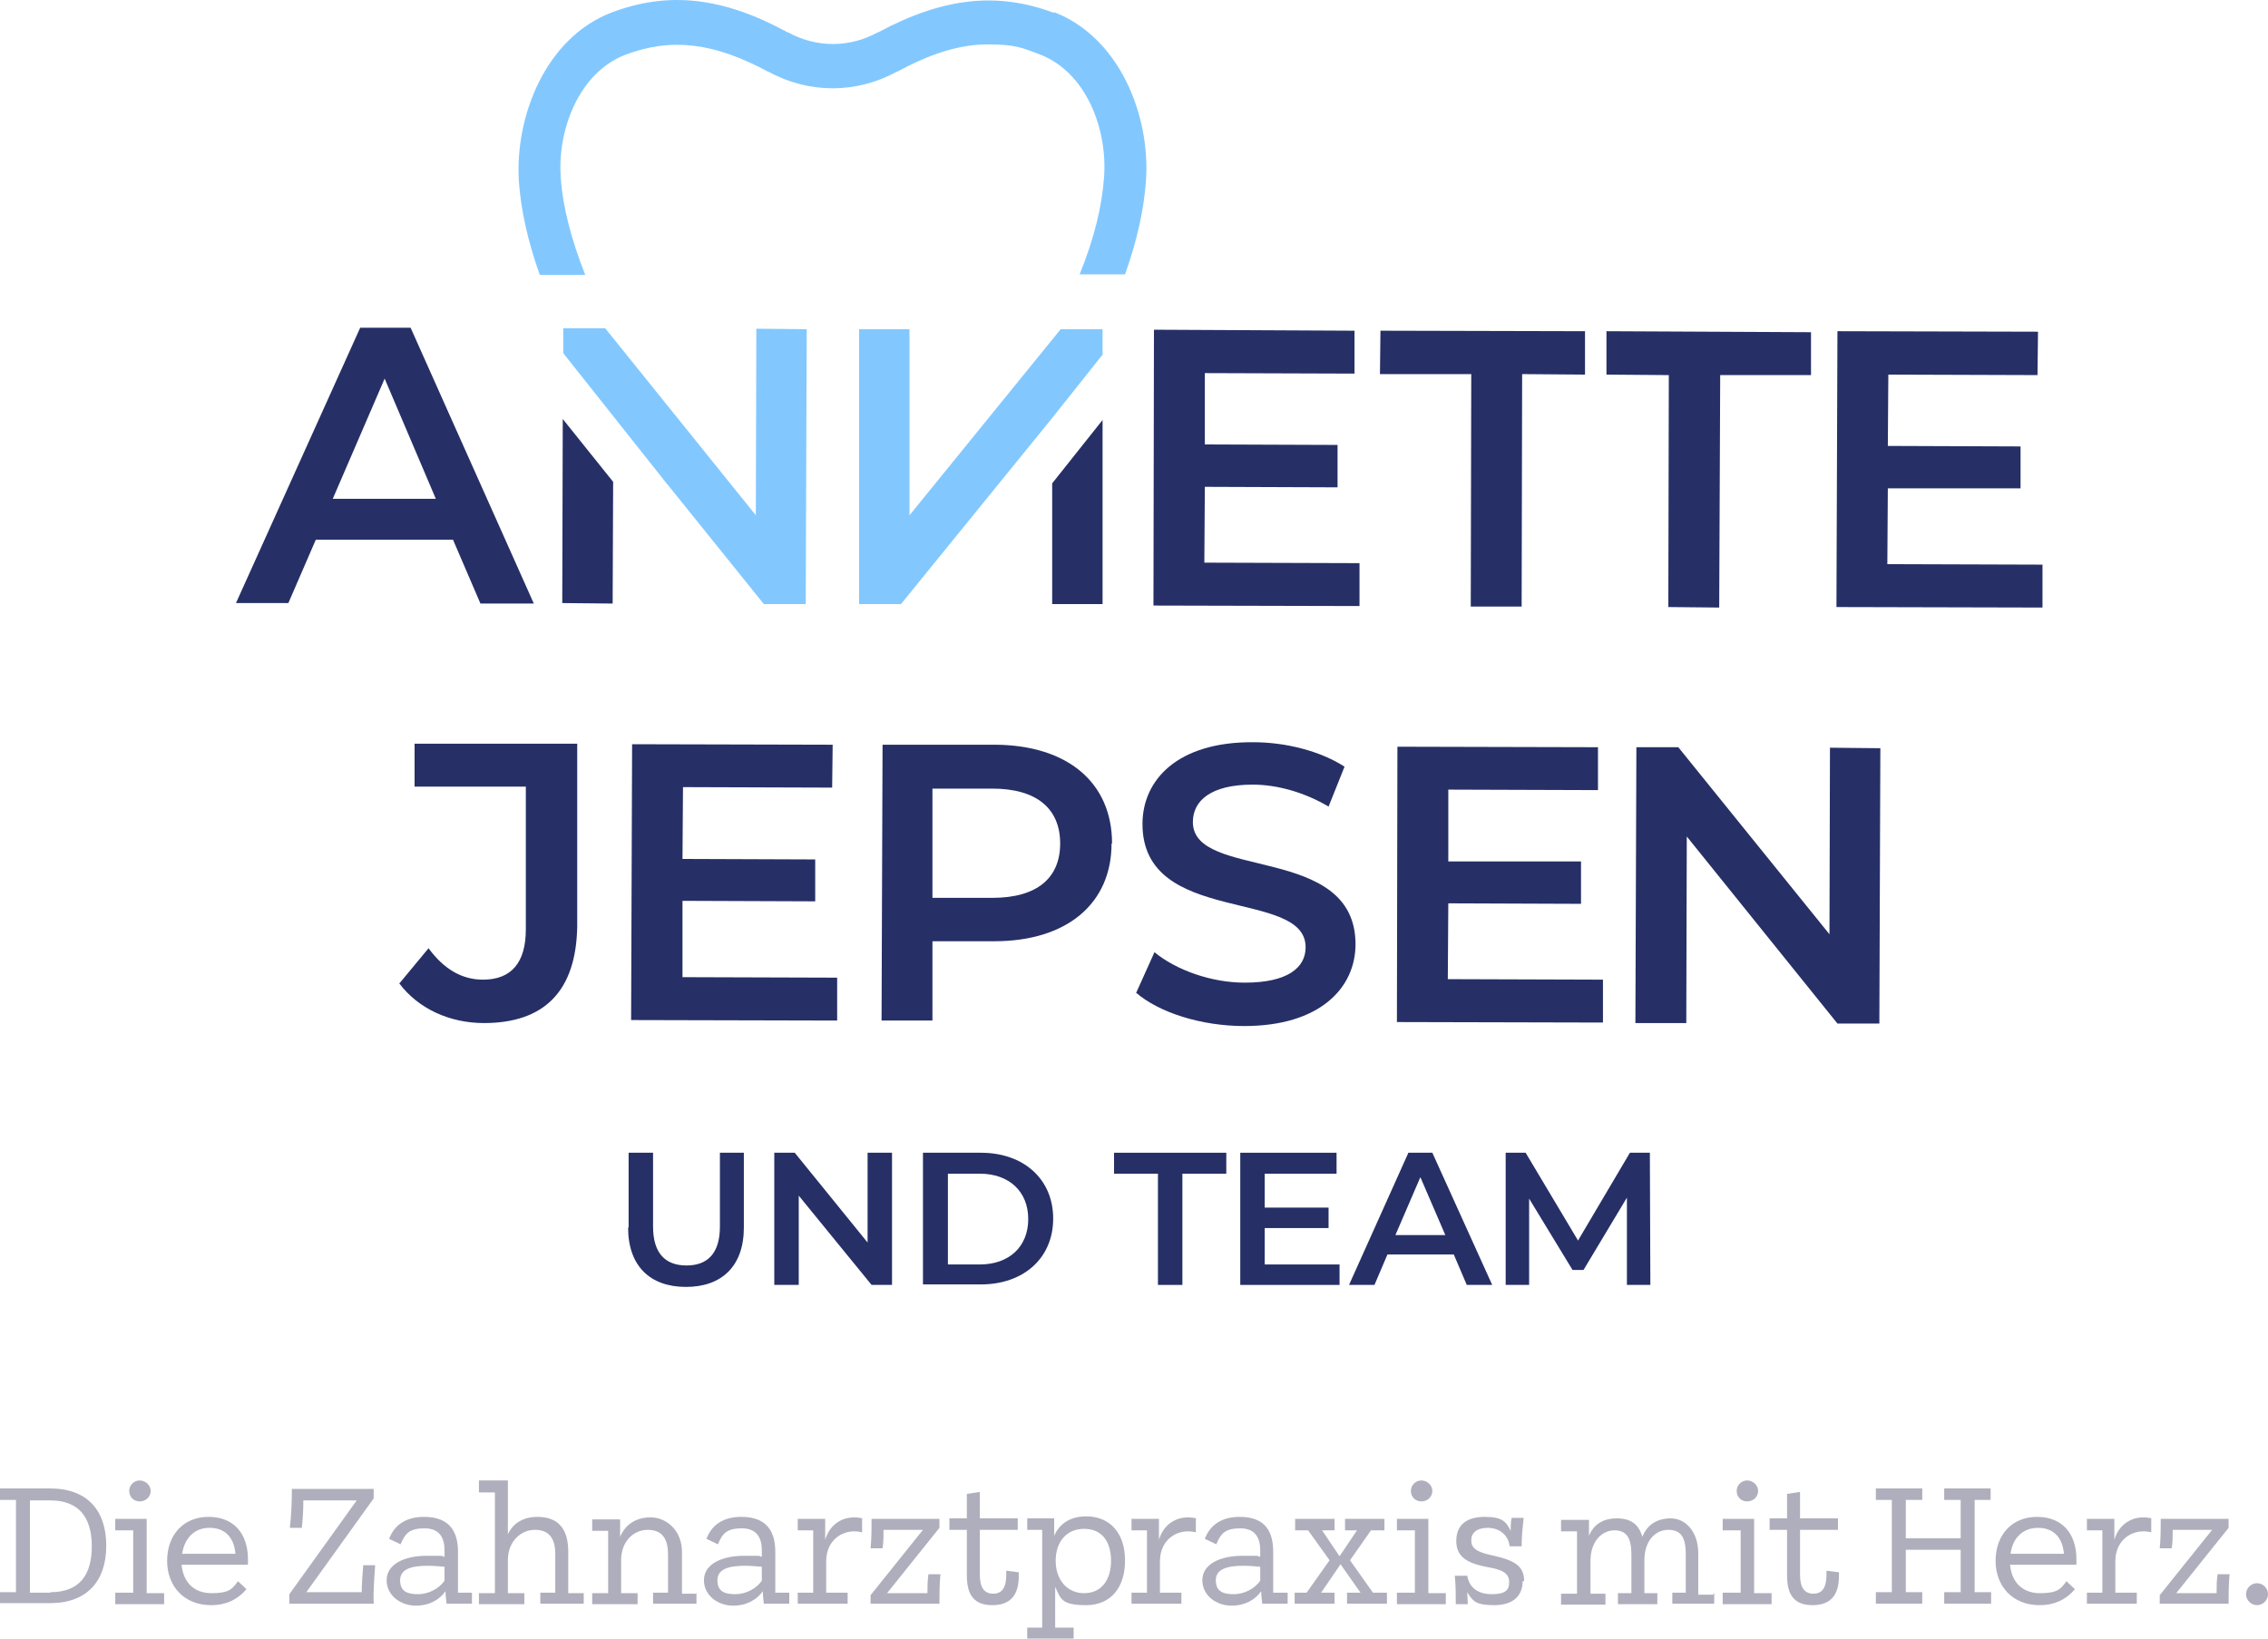
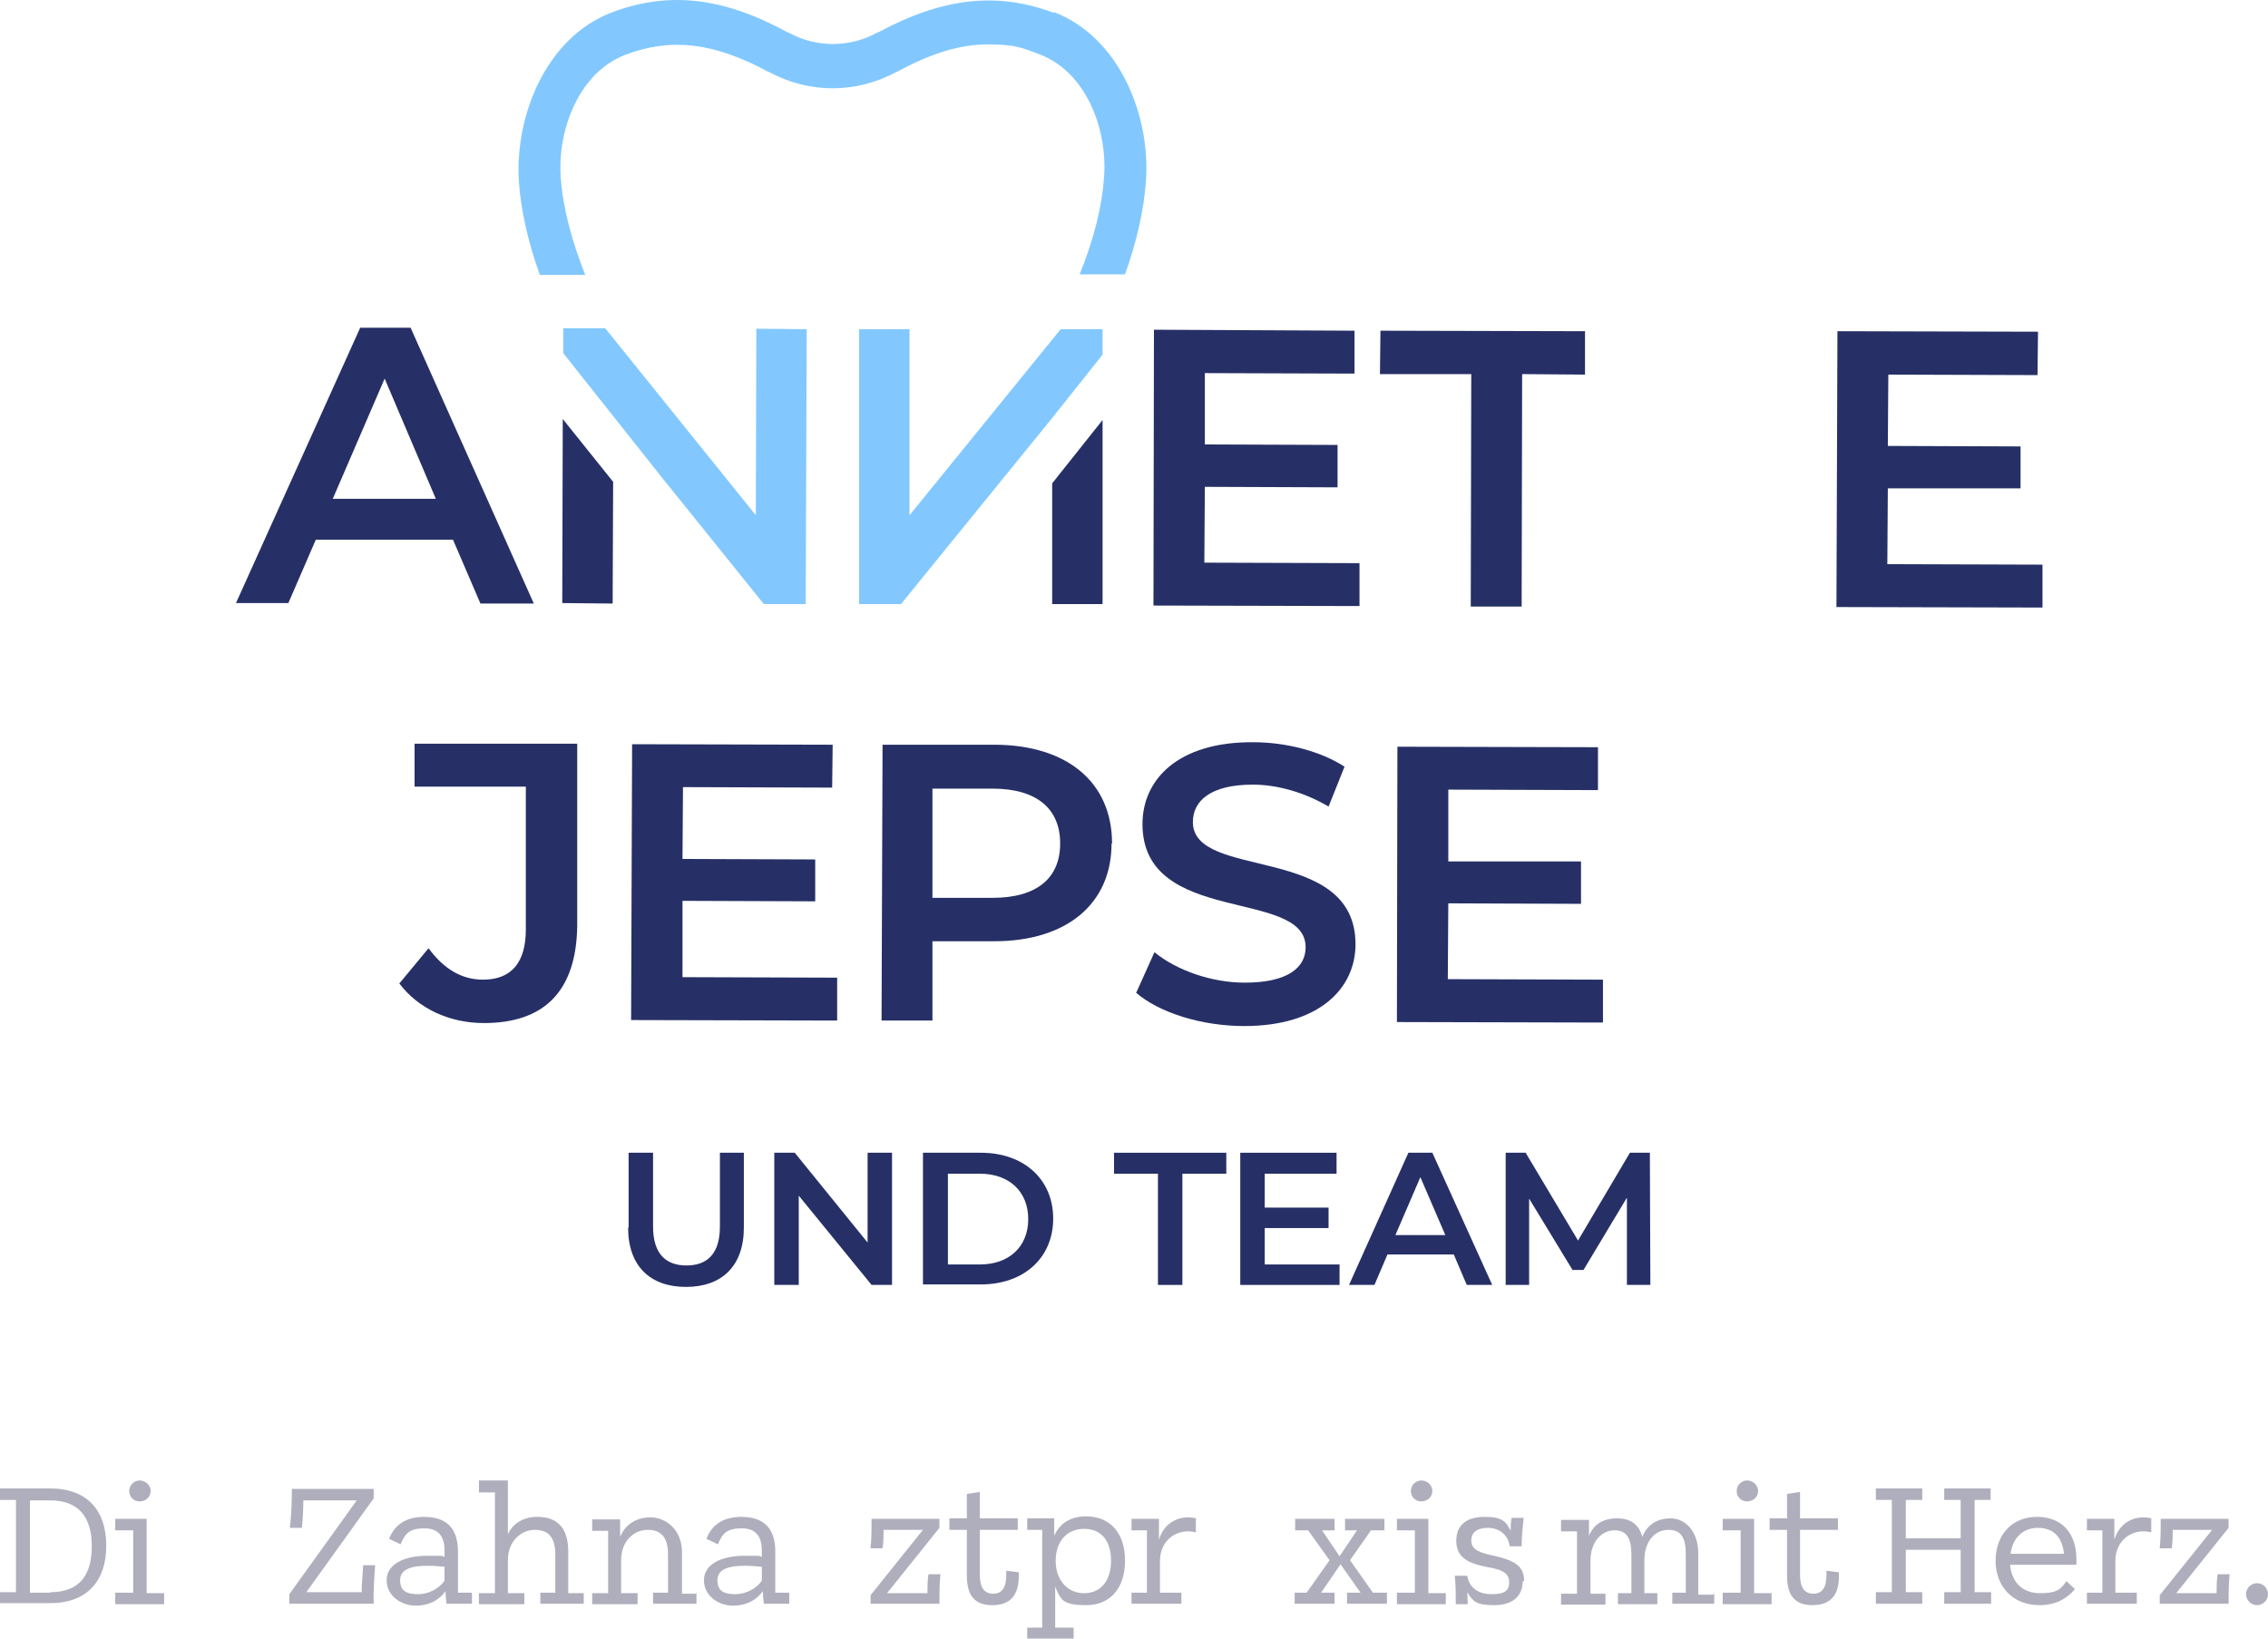
<svg xmlns="http://www.w3.org/2000/svg" id="Ebene_2" data-name="Ebene 2" viewBox="0 0 454.6 328.5">
  <defs>
    <style>
      .cls-1 {
        fill: #afaebc;
      }

      .cls-2 {
        fill: #82c8ff;
      }

      .cls-3 {
        fill: #263066;
      }
    </style>
  </defs>
  <g id="Ebene_2-2" data-name="Ebene 2">
    <g>
      <g id="Ebene_1-2" data-name="Ebene 1-2">
        <path class="cls-3" d="M80.1,197.1l5.8-7c3,4.1,6.6,6.3,10.9,6.3,5.7,0,8.6-3.4,8.6-10.1v-28.6h-22.3v-8.6h32.6v36.6c-.2,13-6.6,19.4-18.7,19.4-6.9,0-13.2-2.9-17-8" />
        <polygon class="cls-3" points="167.8 196 167.8 204.6 126.5 204.5 126.7 149.2 166.9 149.3 166.8 157.9 136.9 157.8 136.8 172.2 163.4 172.3 163.4 180.7 136.8 180.6 136.8 195.9 167.8 196" />
        <g>
          <path class="cls-3" d="M222.8,169.1c0,12.1-9,19.6-23.5,19.6h-12.4v15.9h-10.2l.2-55.3h22.6c14.5.1,23.4,7.6,23.4,19.8M212.5,169.1c0-6.9-4.6-11-13.6-11h-12v21.9h12c9,0,13.6-4,13.6-10.9" />
          <path class="cls-3" d="M227.8,198.9l3.6-8c4.4,3.6,11.4,6.1,18.1,6.1,8.6,0,12.2-3,12.2-7.1,0-11.9-32.7-4.2-32.7-24.7,0-8.9,7.1-16.5,22.2-16.4,6.6,0,13.5,1.8,18.3,4.9l-3.2,8c-4.9-2.9-10.4-4.4-15.2-4.4-8.5,0-12,3.3-12,7.5,0,11.8,32.6,4.2,32.6,24.5,0,8.8-7.2,16.4-22.3,16.4-8.6,0-17.1-2.7-21.7-6.7" />
        </g>
        <polygon class="cls-3" points="321.3 196.4 321.3 205 280 204.9 280.1 149.7 320.3 149.8 320.3 158.4 290.3 158.3 290.3 172.7 316.9 172.7 316.9 181.2 290.3 181.1 290.2 196.3 321.3 196.4" />
-         <polygon class="cls-3" points="376.9 150 376.7 205.2 368.3 205.2 338.1 167.7 338 205.1 327.8 205.1 328 149.8 336.4 149.8 366.7 187.3 366.8 149.9 376.9 150" />
        <polygon class="cls-3" points="409.4 113.2 409.4 121.8 368.1 121.7 368.3 66.4 408.5 66.5 408.4 75.2 378.5 75.1 378.4 89.4 405 89.5 405 97.9 378.4 97.9 378.3 113.1 409.4 113.2" />
        <path class="cls-3" d="M90.8,108.2h-27.5l-5.5,12.7h-10.5l24.9-55.2h10.1l24.7,55.3h-10.7l-5.5-12.8h0ZM87.4,100.1l-10.3-24.2-10.4,24.1h20.7v.1Z" />
        <polygon class="cls-3" points="272.5 112.9 272.5 121.5 231.2 121.4 231.3 66.1 271.5 66.3 271.5 74.9 241.5 74.8 241.5 89.1 268.1 89.2 268.1 97.7 241.5 97.6 241.4 112.8 272.5 112.9" />
        <polygon class="cls-3" points="294.9 75 276.6 75 276.7 66.3 317.7 66.4 317.7 75.1 305.1 75 305 121.6 294.8 121.6 294.9 75" />
-         <polygon class="cls-3" points="334.5 75.2 322 75.1 322 66.4 363 66.6 363 75.2 344.8 75.2 344.6 121.8 334.4 121.7 334.5 75.2" />
        <polygon class="cls-2" points="151.6 65.9 151.5 103.3 121.3 65.8 112.9 65.8 112.9 70.8 133.6 96.9 133.7 97 153.1 121.1 161.5 121.1 161.7 66 151.6 65.9" />
        <polygon class="cls-3" points="112.7 120.9 122.8 121 122.9 96.6 112.8 84 112.7 120.9" />
        <polygon class="cls-2" points="212.6 66 182.3 103.3 182.3 66 172.2 66 172.2 121.1 180.6 121.1 210.9 83.8 221 71.1 221 66 212.6 66" />
        <polygon class="cls-3" points="210.9 96.9 210.9 121.1 221 121.1 221 84.2 210.9 96.9" />
        <g>
          <path class="cls-2" d="M211.3,2.6h0c-11.4-4.3-22.3-3.1-35.3,3.9h-.1c-5.6,3.1-12.3,3.1-17.9,0h-.1c-13-7.1-23.9-8.3-35.3-4-13.3,5.1-19.4,20.9-18.6,33.8.4,5.8,1.8,12.1,4.2,18.8h9.1c-2.8-7.1-4.5-13.6-4.9-19.5-.7-9.5,3.6-21,12.9-24.6,9.2-3.5,17.8-2.5,28.7,3.4h.1c8,4.4,17.6,4.4,25.6,0h.1c6.8-3.7,12.6-5.5,18.2-5.5s6.9.7,10.4,2c9.4,3.6,13.6,15.1,12.9,24.6-.4,5.8-2,12.4-4.9,19.5h9.1c2.4-6.7,3.8-13,4.2-18.8.9-12.9-5.2-28.7-18.5-33.8" />
          <path class="cls-3" d="M126,246.1v-15h4.9v14.8c0,5.4,2.5,7.8,6.7,7.8s6.7-2.4,6.7-7.8v-14.8h4.8v15c0,7.7-4.4,11.9-11.6,11.9s-11.6-4.2-11.6-11.9" />
        </g>
        <polygon class="cls-3" points="178.8 231.1 178.8 257.6 174.7 257.6 160.1 239.7 160.1 257.6 155.2 257.6 155.2 231.1 159.3 231.1 173.9 249.1 173.9 231.1 178.8 231.1" />
        <path class="cls-3" d="M196.4,253.5c5.9,0,9.7-3.6,9.7-9.1s-3.8-9.1-9.7-9.1h-6.4v18.2h6.4ZM185,231.1h11.6c8.6,0,14.5,5.3,14.5,13.2s-5.9,13.2-14.5,13.2h-11.6v-26.5h0v.1Z" />
        <polygon class="cls-3" points="232.1 235.3 223.3 235.3 223.3 231.1 245.8 231.1 245.8 235.3 237 235.3 237 257.6 232.1 257.6 232.1 235.3" />
        <polygon class="cls-3" points="268.5 253.5 268.5 257.6 248.6 257.6 248.6 231.1 267.9 231.1 267.9 235.3 253.5 235.3 253.5 242.1 266.3 242.1 266.3 246.2 253.5 246.2 253.5 253.5 268.5 253.5" />
        <path class="cls-3" d="M289.7,247.6l-5-11.6-5,11.6h10ZM291.3,251.5h-13.2l-2.6,6.1h-5.1l11.9-26.5h4.8l12,26.5h-5.1l-2.6-6.1h-.1Z" />
        <polygon class="cls-3" points="326.1 257.6 326.1 240.1 317.4 254.6 315.2 254.6 306.5 240.3 306.5 257.6 301.8 257.6 301.8 231.1 305.8 231.1 316.3 248.7 326.7 231.1 330.7 231.1 330.8 257.6 326.1 257.6" />
      </g>
      <g>
        <path class="cls-1" d="M0,319.2h3.2v-18.5H0v-2.3h10c7.6,0,11.3,4.5,11.3,11.5s-3.8,11.5-11.3,11.5H0v-2.3.1ZM10.1,319.2c5.8,0,8.3-3.4,8.3-9.2s-2.6-9.2-8.3-9.2h-4.1v18.5h4.1v-.1Z" />
        <path class="cls-1" d="M23.1,319.3h3.6v-12.5h-3.6v-2.3h6.3v14.9h3.5v2.2h-9.8v-2.3ZM25.9,298.9c0-1.2,1-2.1,2.1-2.1s2.2.9,2.2,2.1-1,2.1-2.2,2.1-2.1-.9-2.1-2.1Z" />
-         <path class="cls-1" d="M49.8,313.7h-13.4c.3,3.4,2.4,5.7,6,5.7s4.2-.9,5.3-2.4l1.7,1.6c-1.7,2-4,3.2-7.1,3.2-5.4,0-8.8-3.8-8.8-8.9s3.2-8.8,8.3-8.8,7.9,3.4,7.9,8.5,0,.7,0,1.1h.1ZM36.5,311.5h10.7c-.3-3.3-2.1-5.2-5.2-5.2s-5,2.1-5.5,5.2Z" />
        <path class="cls-1" d="M74.9,321.5h-16.9v-1.9l13.5-18.8h-10.7c0,1.9-.1,3.7-.3,5.5h-2.4c.3-2.6.4-5.2.4-7.8h16.4v1.9l-13.5,18.8h11.1c0-1.8.2-3.6.3-5.4h2.4c-.2,2.7-.4,5.4-.3,7.7h0Z" />
        <path class="cls-1" d="M94.6,319.3v2.2h-5.1c-.1-1-.2-1.8-.2-2.5-1.2,1.7-3.2,2.9-6,2.9s-5.8-1.9-5.8-5.1,3.5-4.9,8.1-4.9,2.3,0,3.5.2v-1.3c0-2.5-1-4.4-4-4.4s-3.9,1-4.8,3.2l-2.3-1.1c1.1-2.9,3.5-4.4,7-4.4,5.4,0,6.8,3.3,6.8,7v8.2h2.8ZM89.1,316.9v-2.8c-1.2-.1-2.3-.2-3.3-.2-3.2,0-5.6.6-5.6,2.9s1.5,2.8,3.6,2.8,4.2-1.1,5.3-2.7h0Z" />
        <path class="cls-1" d="M117,319.3v2.2h-8.7v-2.2h3v-7.7c0-3.4-1.4-4.9-4.1-4.9s-5.4,2.2-5.4,6.1v6.6h3.3v2.2h-9.1v-2.2h3.2v-20.2h-3.2v-2.4h5.8v10.8c1-2.2,3.1-3.5,5.9-3.5,4.2,0,6.2,2.4,6.2,7v8.3h3l.1-.1Z" />
        <path class="cls-1" d="M139.6,319.3v2.2h-8.7v-2.2h3v-7.7c0-3.4-1.4-4.9-4.1-4.9s-5.3,2.2-5.3,6.1v6.6h3.3v2.2h-9.1v-2.2h3.2v-12.5h-3.2v-2.3h5.6v3.5c1-2.4,3.1-3.9,6.1-3.9s6.3,2.4,6.3,7v8.3h3l-.1-.2Z" />
-         <path class="cls-1" d="M158.2,319.3v2.2h-5.1c-.1-1-.2-1.8-.2-2.5-1.2,1.7-3.2,2.9-6,2.9s-5.8-1.9-5.8-5.1,3.5-4.9,8.1-4.9,2.3,0,3.5.2v-1.3c0-2.5-1-4.4-4-4.4s-3.9,1-4.8,3.2l-2.3-1.1c1.1-2.9,3.5-4.4,7-4.4,5.4,0,6.8,3.3,6.8,7v8.2h2.8ZM152.7,316.9v-2.8c-1.2-.1-2.3-.2-3.3-.2-3.2,0-5.6.6-5.6,2.9s1.5,2.8,3.6,2.8,4.2-1.1,5.3-2.7h0Z" />
-         <path class="cls-1" d="M172.8,304.3v2.9c-3.5-.9-7.2,1.3-7.2,5.8v6.3h4.3v2.2h-10v-2.2h3.1v-12.5h-3.1v-2.3h5.5v4.2c1-3.4,4-5.1,7.5-4.3l-.1-.1Z" />
+         <path class="cls-1" d="M158.2,319.3v2.2h-5.1c-.1-1-.2-1.8-.2-2.5-1.2,1.7-3.2,2.9-6,2.9s-5.8-1.9-5.8-5.1,3.5-4.9,8.1-4.9,2.3,0,3.5.2v-1.3c0-2.5-1-4.4-4-4.4s-3.9,1-4.8,3.2l-2.3-1.1c1.1-2.9,3.5-4.4,7-4.4,5.4,0,6.8,3.3,6.8,7v8.2ZM152.7,316.9v-2.8c-1.2-.1-2.3-.2-3.3-.2-3.2,0-5.6.6-5.6,2.9s1.5,2.8,3.6,2.8,4.2-1.1,5.3-2.7h0Z" />
        <path class="cls-1" d="M188.4,321.5h-13.9v-1.7l10.5-13.1h-7.9c0,1.2,0,2.5-.2,3.7h-2.4c.2-2,.2-3.9.2-5.9h13.6v1.8l-10.5,13.1h8.1c0-1.3,0-2.5.2-3.8h2.4c-.2,2.1-.2,3.9-.2,6l.1-.1Z" />
        <path class="cls-1" d="M204.2,315.2v.8c0,3.8-1.7,5.8-5.3,5.8s-5.1-2-5.1-5.9v-9.2h-3.5v-2.3h3.5v-4.9l2.6-.4v5.3h7.6v2.3h-7.6v9c0,2.6.9,3.8,2.7,3.8s2.6-1.3,2.6-3.8v-.8l2.4.3h.1Z" />
        <path class="cls-1" d="M225.5,312.9c0,5.3-2.8,8.9-7.8,8.9s-5.1-1.3-6.2-3.7v8.2h3.7v2.2h-9.3v-2.2h3v-19.6h-3v-2.3h5.4v3.5c1.1-2.5,3.3-3.9,6.4-3.9,5,0,7.8,3.6,7.8,8.8v.1ZM222.7,312.9c0-3.8-1.8-6.4-5.4-6.4s-5.7,2.7-5.7,6.4,2.2,6.5,5.7,6.5,5.4-2.7,5.4-6.5Z" />
        <path class="cls-1" d="M239.7,304.3v2.9c-3.5-.9-7.2,1.3-7.2,5.8v6.3h4.3v2.2h-10v-2.2h3.1v-12.5h-3.1v-2.3h5.5v4.2c1-3.4,4-5.1,7.5-4.3l-.1-.1Z" />
-         <path class="cls-1" d="M258.1,319.3v2.2h-5.1c-.1-1-.2-1.8-.2-2.5-1.2,1.7-3.2,2.9-6,2.9s-5.8-1.9-5.8-5.1,3.5-4.9,8.1-4.9,2.3,0,3.5.2v-1.3c0-2.5-1-4.4-4-4.4s-3.9,1-4.8,3.2l-2.3-1.1c1.1-2.9,3.5-4.4,7-4.4,5.4,0,6.7,3.3,6.7,7v8.2h2.9ZM252.6,316.9v-2.8c-1.2-.1-2.3-.2-3.3-.2-3.2,0-5.6.6-5.6,2.9s1.5,2.8,3.6,2.8,4.2-1.1,5.3-2.7h0Z" />
        <path class="cls-1" d="M278,319.3v2.2h-8v-2.2h2.7l-4-5.7-3.9,5.7h2.7v2.2h-8v-2.2h2.4l4.6-6.5-4.3-6h-2.6v-2.3h7.9v2.3h-2.5l3.5,5.2,3.5-5.2h-2.4v-2.3h7.9v2.3h-2.7l-4.2,6,4.6,6.5h2.8Z" />
        <path class="cls-1" d="M280,319.3h3.6v-12.5h-3.6v-2.3h6.3v14.9h3.5v2.2h-9.8v-2.3ZM282.8,298.9c0-1.2,1-2.1,2.1-2.1s2.2.9,2.2,2.1-1,2.1-2.2,2.1-2.1-.9-2.1-2.1Z" />
        <path class="cls-1" d="M305.2,317c0,3-2,4.8-5.7,4.8s-4.3-.8-5.4-2.6c0,.8.1,1.6.1,2.4h-2.4c0-2.1,0-3.8-.2-5.7h2.5c.4,2.5,2.3,3.7,4.9,3.7s3.5-.7,3.5-2.4-1.2-2.5-4.2-3c-4.3-.8-6.4-2.1-6.4-5.3s2.1-4.8,5.7-4.8,4.3,1,5.2,2.8c0-.8,0-1.7.2-2.6h2.4c-.2,1.9-.4,3.7-.4,5.7h-2.4c-.3-2.4-2.2-3.7-4.4-3.7s-3.3,1-3.3,2.5.9,2.3,4.1,3c4.7,1,6.5,2.2,6.5,5.2h-.3Z" />
        <path class="cls-1" d="M343.6,319.3v2.2h-8.4v-2.2h2.7v-7.7c0-3.3-.9-4.9-3.5-4.9s-4.8,2.2-4.8,6.1v6.6h2.6v2.2h-7.9v-2.2h2.7v-7.7c0-3.3-.9-4.9-3.4-4.9s-4.8,2.2-4.8,6.1v6.6h3v2.2h-8.9v-2.2h3.2v-12.5h-3.2v-2.3h5.6v3.2c.9-2.2,2.7-3.5,5.6-3.5s4.4,1.3,5.1,3.7c.9-2.3,2.8-3.7,5.7-3.7s5.5,2.6,5.5,7v8.3h3l.2-.4Z" />
        <path class="cls-1" d="M345.3,319.3h3.6v-12.5h-3.6v-2.3h6.3v14.9h3.5v2.2h-9.8v-2.3ZM348.1,298.9c0-1.2,1-2.1,2.1-2.1s2.2.9,2.2,2.1-1,2.1-2.2,2.1-2.1-.9-2.1-2.1Z" />
        <path class="cls-1" d="M368.6,315.2v.8c0,3.8-1.7,5.8-5.3,5.8s-5.1-2-5.1-5.9v-9.2h-3.5v-2.3h3.5v-4.9l2.6-.4v5.3h7.6v2.3h-7.6v9c0,2.6.9,3.8,2.7,3.8s2.6-1.3,2.6-3.8v-.8l2.4.3h.1Z" />
        <path class="cls-1" d="M375.9,319.2h3.3v-18.5h-3.2v-2.3h9.3v2.3h-3.3v7.7h11v-7.7h-3.3v-2.3h9.3v2.3h-3.2v18.5h3.3v2.3h-9.4v-2.3h3.3v-8.5h-11v8.5h3.3v2.3h-9.3v-2.3h-.1Z" />
        <path class="cls-1" d="M416.3,313.7h-13.4c.3,3.4,2.4,5.7,6,5.7s4.2-.9,5.3-2.4l1.7,1.6c-1.7,2-4,3.2-7.1,3.2-5.4,0-8.8-3.8-8.8-8.9s3.2-8.8,8.3-8.8,7.9,3.4,7.9,8.5,0,.7,0,1.1h.1ZM403,311.5h10.7c-.3-3.3-2.1-5.2-5.2-5.2s-5.1,2.1-5.5,5.2Z" />
        <path class="cls-1" d="M431.2,304.3v2.9c-3.5-.9-7.2,1.3-7.2,5.8v6.3h4.3v2.2h-10v-2.2h3.1v-12.5h-3.1v-2.3h5.5v4.2c1-3.4,4-5.1,7.5-4.3l-.1-.1Z" />
        <path class="cls-1" d="M446.8,321.5h-13.9v-1.7l10.5-13.1h-7.9c0,1.2,0,2.5-.2,3.7h-2.4c.2-2,.2-3.9.2-5.9h13.6v1.8l-10.5,13.1h8.1c0-1.3,0-2.5.2-3.8h2.4c-.2,2.1-.2,3.9-.2,6l.1-.1Z" />
        <path class="cls-1" d="M450.2,319.6c0-1.2,1-2.2,2.2-2.2s2.2,1,2.2,2.2-1,2.2-2.2,2.2-2.2-1-2.2-2.2Z" />
      </g>
    </g>
  </g>
</svg>